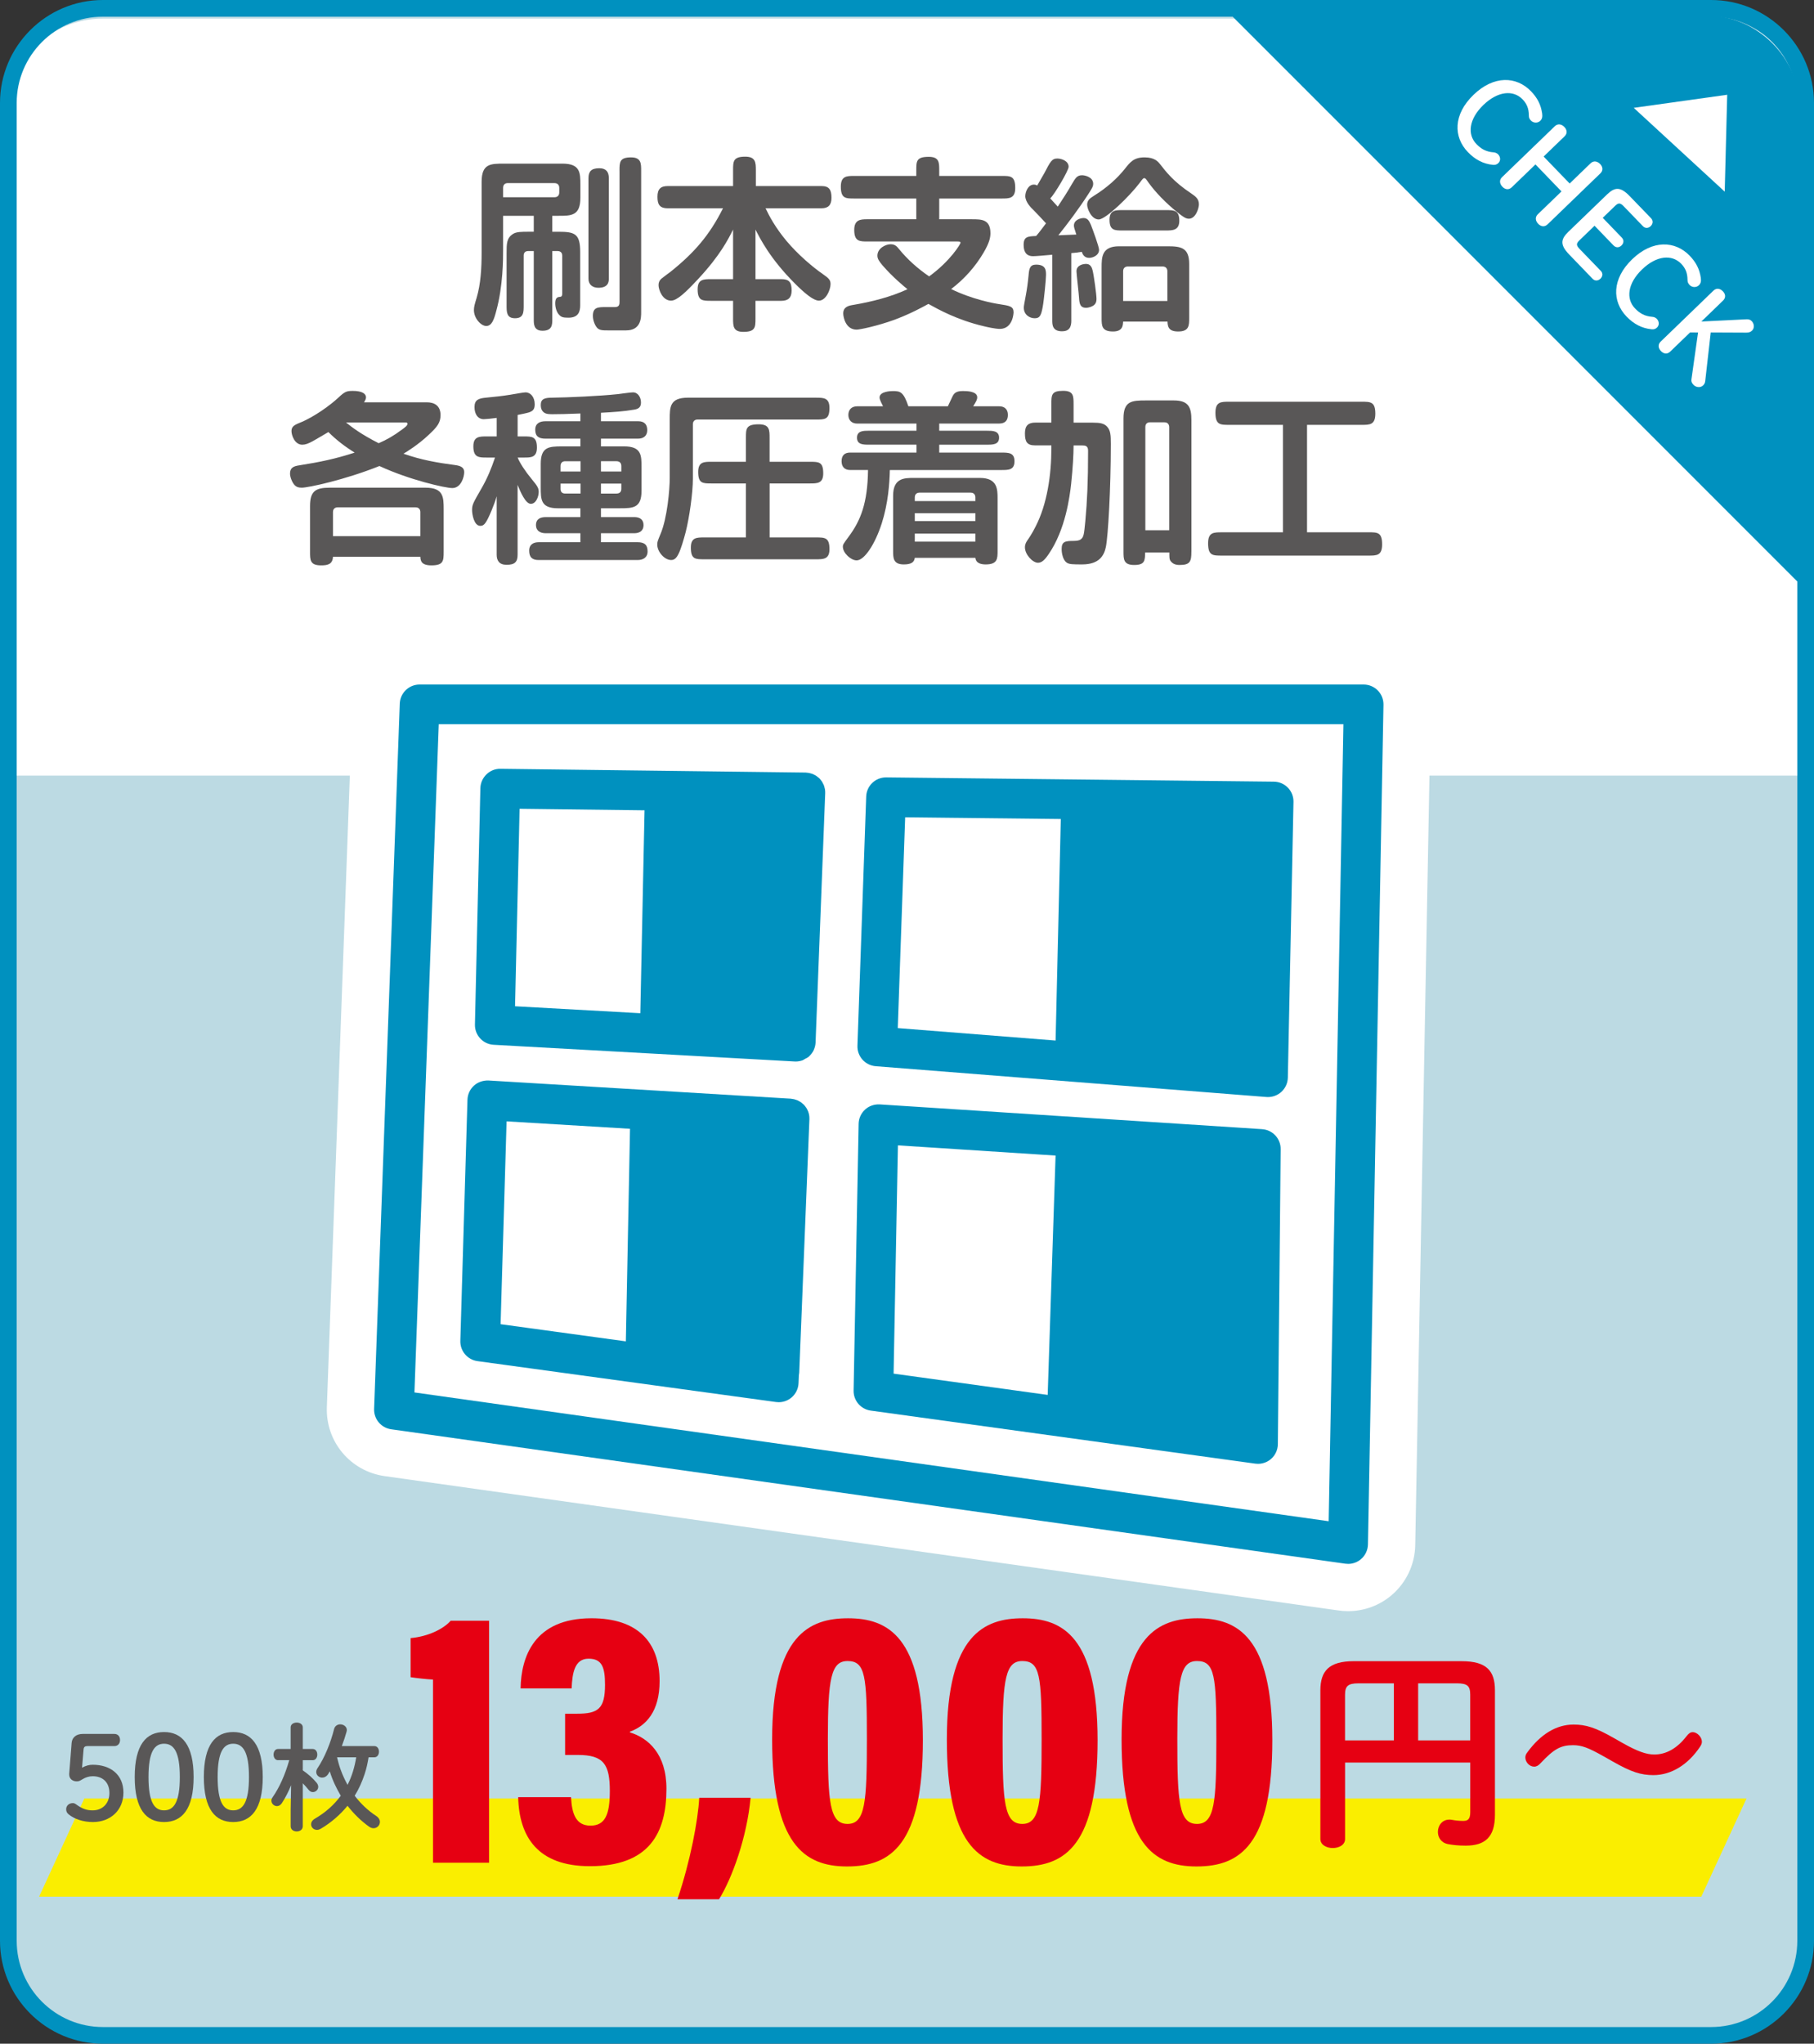
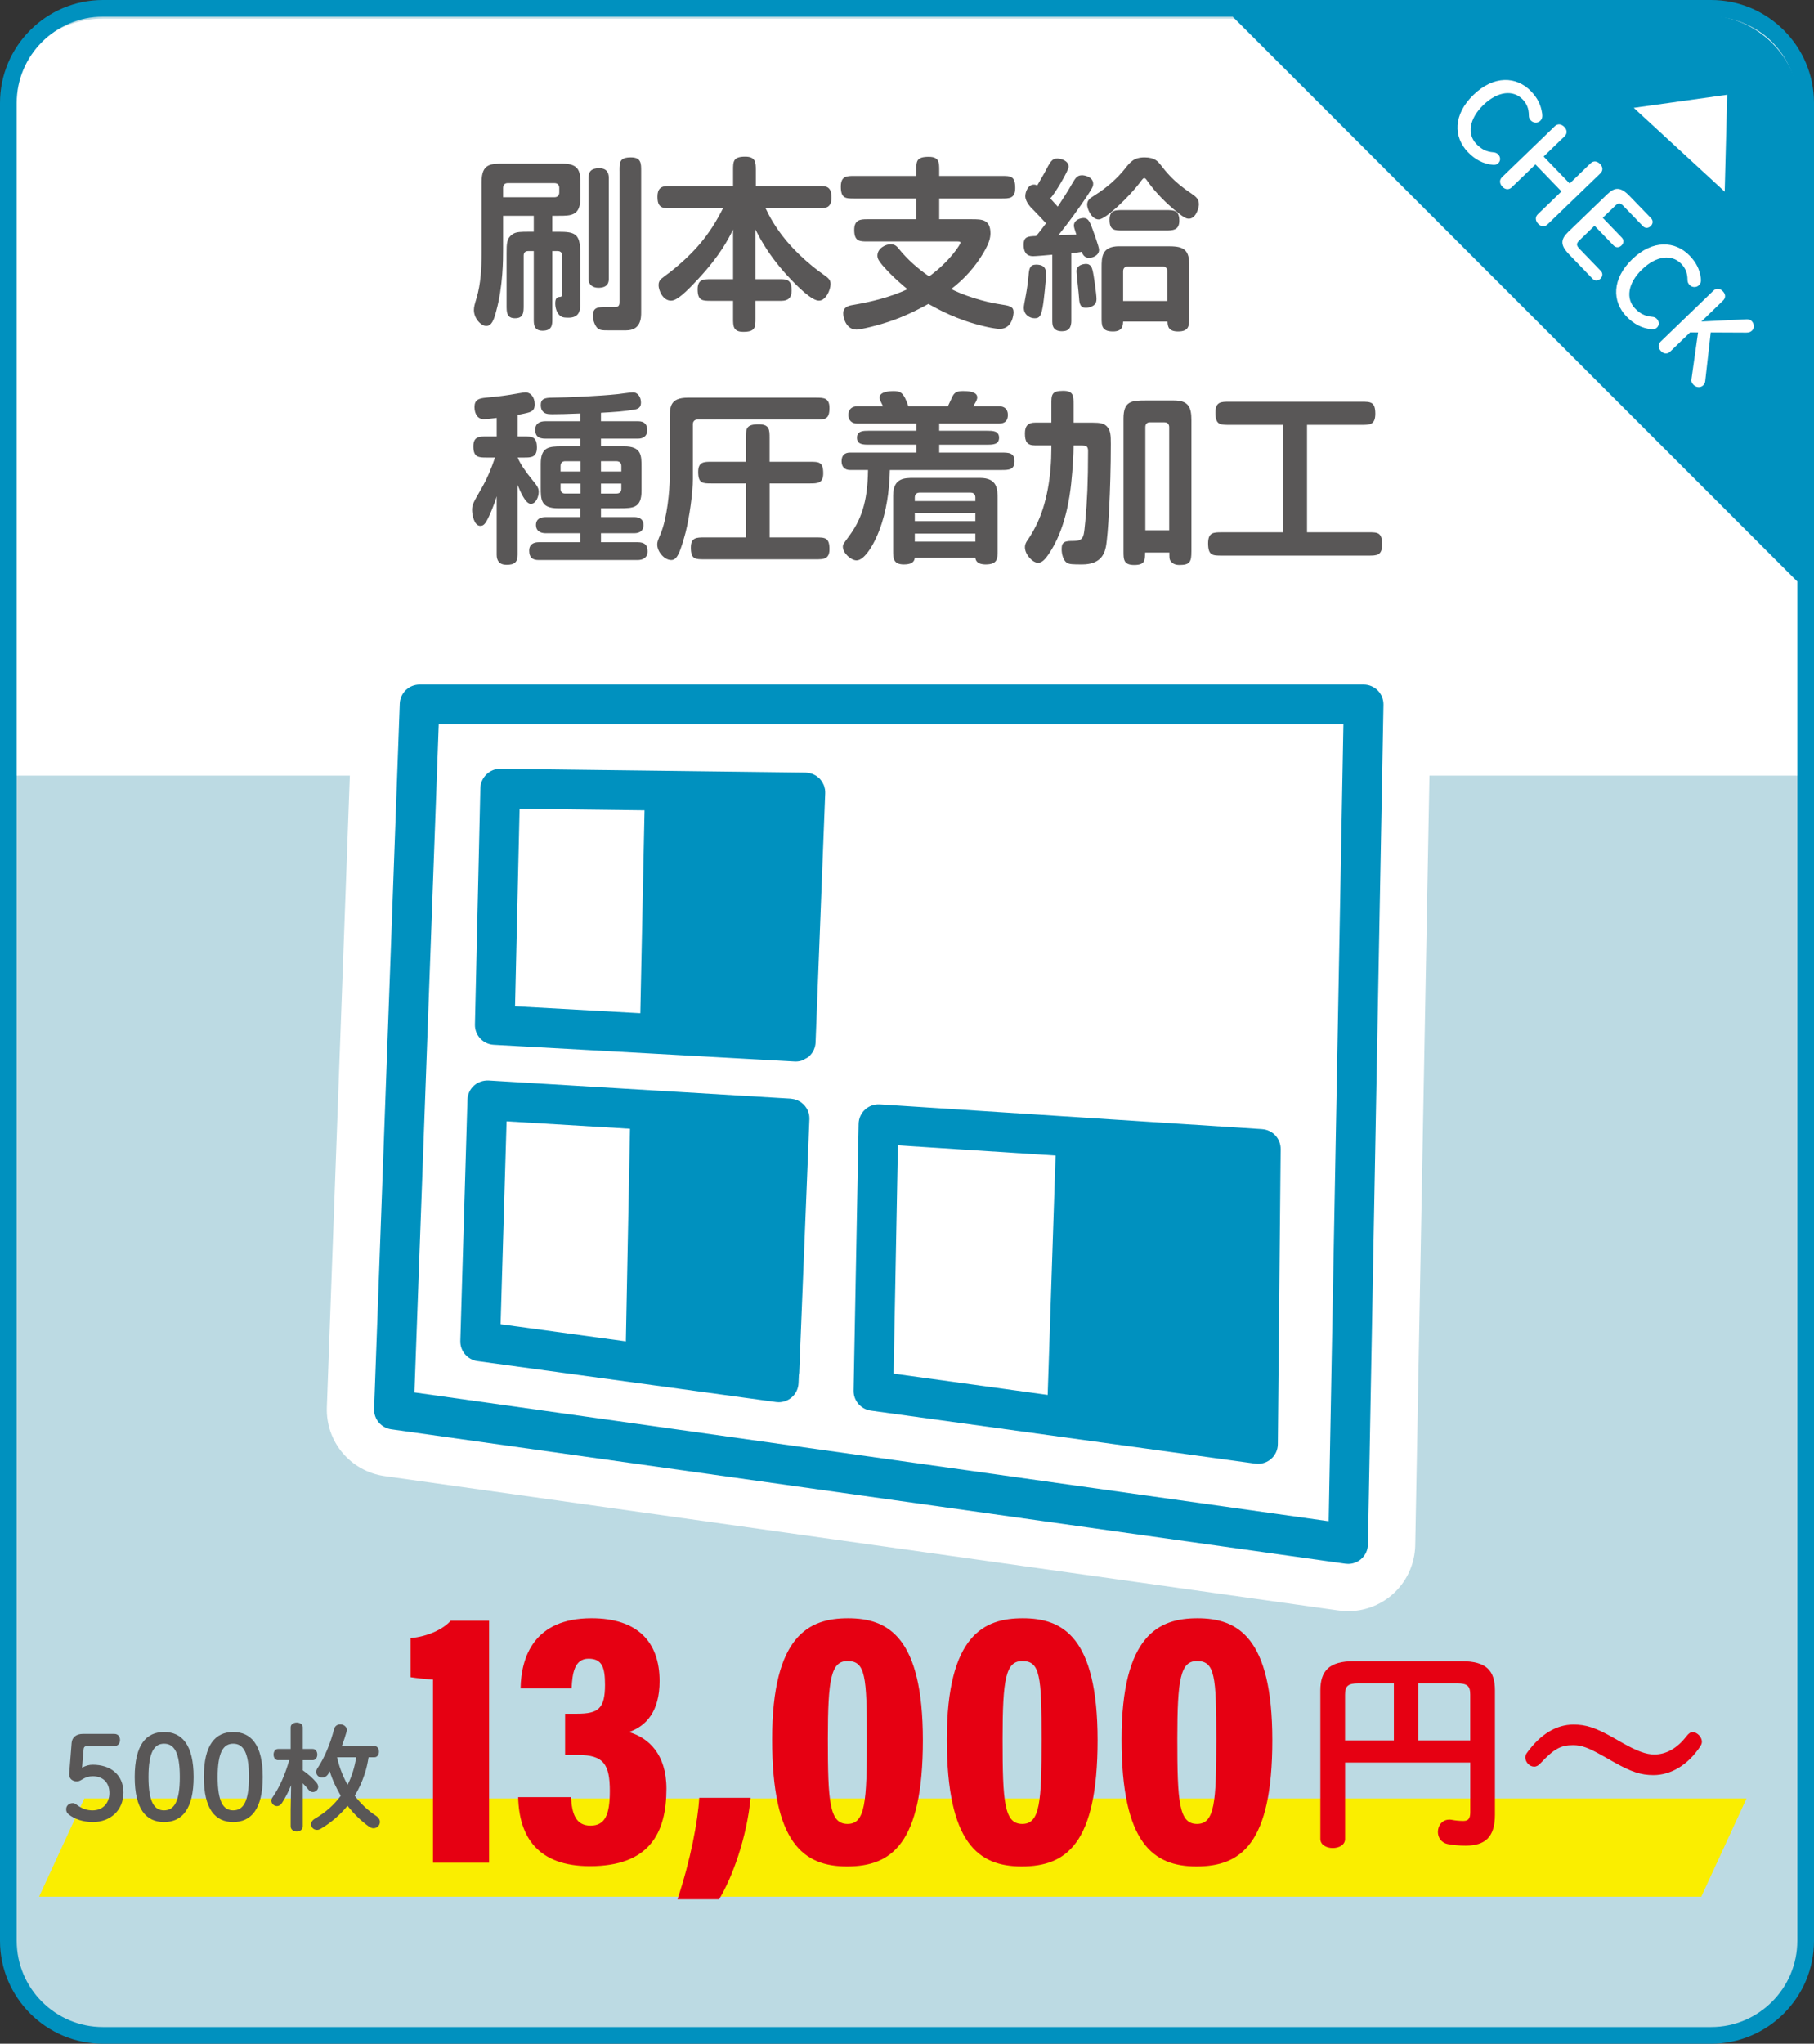
<svg xmlns="http://www.w3.org/2000/svg" id="_レイヤー_2" data-name="レイヤー_2" viewBox="0 0 108.717 122.442">
  <rect x="0" y="0" width="108.717" height="122.442" fill="#333333" stroke="none" />
  <defs>
    <style>
      .cls-1 {
        fill: #faee00;
      }

      .cls-2 {
        fill: #fff;
      }

      .cls-3 {
        fill: #595757;
      }

      .cls-4 {
        fill: #e60012;
      }

      .cls-5 {
        fill: #0091bf;
      }

      .cls-6 {
        fill: #bcdae3;
      }
    </style>
  </defs>
  <g id="_デザイン" data-name="デザイン">
    <rect class="cls-6" x=".5" y=".5" width="107.716" height="121.442" rx="5.669" ry="5.669" />
    <path class="cls-2" d="M6.17,1.114h96.378c3.131,0,5.669,2.471,5.669,5.52v39.834H.5V6.634C.5,3.586,3.038,1.114,6.17,1.114Z" />
    <polygon class="cls-1" points="101.962 113.63 2.344 113.63 5.054 107.749 104.672 107.749 101.962 113.63" />
    <g>
      <path class="cls-3" d="M4.918,105.904c.217-.119.427-.175.637-.175,1.079,0,1.843.603,1.843,1.667s-.785,1.765-1.828,1.765c-.574,0-1.093-.168-1.45-.455-.119-.098-.154-.19-.154-.315,0-.21.169-.364.399-.364.064,0,.126.021.21.084.364.267.638.351.981.351.589,0,1.002-.42,1.002-1.036,0-.638-.393-1.009-1.002-1.009-.217,0-.434.07-.602.175-.154.091-.218.133-.351.133-.245,0-.455-.146-.455-.413v-.042l.146-1.855c.028-.329.288-.532.659-.532h1.904c.211,0,.337.153.337.364,0,.21-.126.363-.337.363h-1.617c-.154,0-.218.057-.231.203l-.091,1.093Z" />
      <path class="cls-3" d="M11.604,106.465c0,1.94-.707,2.696-1.772,2.696s-1.758-.756-1.758-2.696.693-2.696,1.758-2.696,1.772.756,1.772,2.696ZM8.9,106.465c0,1.506.35,1.996.932,1.996.588,0,.945-.49.945-1.996s-.357-1.996-.945-1.996c-.582,0-.932.49-.932,1.996Z" />
      <path class="cls-3" d="M15.747,106.465c0,1.94-.707,2.696-1.772,2.696s-1.758-.756-1.758-2.696.693-2.696,1.758-2.696,1.772.756,1.772,2.696ZM13.044,106.465c0,1.506.35,1.996.932,1.996.588,0,.945-.49.945-1.996s-.357-1.996-.945-1.996c-.582,0-.932.49-.932,1.996Z" />
      <path class="cls-3" d="M16.669,105.456c-.182,0-.273-.168-.273-.336s.092-.336.267-.336h.757v-1.296c0-.19.182-.287.363-.287.183,0,.364.098.364.287v1.296h.596c.182,0,.273.168.273.336s-.092.336-.273.336h-.596v.609c.302.203.617.483.827.742.069.085.098.169.098.245,0,.176-.154.315-.322.315-.091,0-.182-.042-.252-.133-.105-.133-.225-.267-.351-.393v2.57c0,.211-.182.315-.364.315-.182,0-.363-.104-.363-.315v-.974l.027-1.484c-.161.399-.357.777-.56,1.086-.084.119-.189.168-.287.168-.175,0-.336-.147-.336-.329,0-.064.021-.126.07-.196.406-.581.749-1.338,1.001-2.228h-.665ZM22.09,105.281c-.056.343-.126.68-.238,1.009-.146.448-.343.89-.595,1.296.364.476.798.889,1.281,1.204.161.105.231.238.231.364,0,.203-.168.378-.386.378-.077,0-.168-.027-.259-.091-.483-.343-.917-.77-1.296-1.254-.455.554-1.001,1.022-1.61,1.38-.077.042-.147.064-.218.064-.203,0-.356-.154-.356-.337,0-.111.062-.237.231-.336.624-.364,1.142-.819,1.548-1.372-.266-.456-.504-.946-.658-1.464-.035.056-.062.111-.098.168-.099.146-.231.21-.357.21-.183,0-.357-.141-.357-.336,0-.07.021-.147.077-.231.428-.63.791-1.534.994-2.347.05-.189.211-.279.364-.279.196,0,.399.133.399.343,0,.028-.007.056-.014.091-.077.28-.175.574-.287.868h1.947c.189,0,.279.169.279.337s-.091.336-.279.336h-.344ZM20.199,105.281c.062.259.133.519.224.764.112.308.252.602.406.89.267-.525.428-1.079.519-1.653h-1.148Z" />
    </g>
    <g>
      <path class="cls-4" d="M25.951,111.6v-10.976c-.385-.016-1.001-.089-1.343-.141v-2.342c1.057-.095,1.972-.549,2.403-1.041h2.302v14.499h-3.362Z" />
      <path class="cls-4" d="M31.2,101.156c.031-1.888.81-4.204,4.25-4.204,2.756,0,4.081,1.415,4.081,3.764,0,1.815-.801,2.673-1.777,3.031v.044c1.097.335,2.187,1.289,2.187,3.372,0,2.644-1.014,4.643-4.587,4.643-3.113,0-4.24-1.741-4.299-4.135h3.168c.051.984.281,1.705,1.166,1.705.884,0,1.159-.67,1.159-2.07,0-1.598-.365-2.164-1.911-2.164h-.769v-2.471h.71c1.265,0,1.682-.289,1.682-1.734,0-1.035-.175-1.563-.986-1.563-.826,0-.979.836-1.015,1.783h-3.059Z" />
      <path class="cls-4" d="M40.602,113.787c.777-2.298,1.23-4.719,1.306-6.08h3.077c-.221,2.375-1.108,4.818-1.891,6.08h-2.492Z" />
      <path class="cls-4" d="M55.31,104.258c0,6.229-1.894,7.564-4.544,7.564-2.599,0-4.49-1.385-4.49-7.609,0-6.288,2.258-7.26,4.549-7.26,2.384,0,4.485,1.101,4.485,7.306ZM49.615,104.172c0,3.784.095,5.102,1.181,5.102,1.063,0,1.158-1.313,1.158-5.073,0-3.783-.086-4.686-1.158-4.686-.985,0-1.181,1.045-1.181,4.658Z" />
      <path class="cls-4" d="M65.781,104.258c0,6.229-1.894,7.564-4.544,7.564-2.599,0-4.49-1.385-4.49-7.609,0-6.288,2.258-7.26,4.549-7.26,2.384,0,4.485,1.101,4.485,7.306ZM60.087,104.172c0,3.784.095,5.102,1.181,5.102,1.063,0,1.158-1.313,1.158-5.073,0-3.783-.086-4.686-1.158-4.686-.985,0-1.181,1.045-1.181,4.658Z" />
      <path class="cls-4" d="M76.253,104.258c0,6.229-1.894,7.564-4.544,7.564-2.599,0-4.49-1.385-4.49-7.609,0-6.288,2.258-7.26,4.549-7.26,2.384,0,4.485,1.101,4.485,7.306ZM70.559,104.172c0,3.784.095,5.102,1.181,5.102,1.063,0,1.158-1.313,1.158-5.073,0-3.783-.086-4.686-1.158-4.686-.985,0-1.181,1.045-1.181,4.658Z" />
      <path class="cls-4" d="M87.606,99.525c1.482,0,1.989.572,1.989,1.742v7.462c0,1.353-.61,1.846-1.755,1.846-.442,0-.78-.039-1.053-.091-.416-.078-.611-.402-.611-.728,0-.377.247-.741.69-.741.039,0,.091,0,.143.013.208.039.429.065.69.065.285,0,.416-.117.416-.52v-2.977h-7.502v4.576c0,.363-.363.546-.741.546-.363,0-.74-.183-.74-.546v-8.893c0-1.17.519-1.755,2.002-1.755h6.474ZM83.537,104.27v-3.419h-2.119c-.638,0-.807.169-.807.689v2.731h2.926ZM84.993,104.27h3.12v-2.743c0-.52-.17-.676-.807-.676h-2.313v3.419Z" />
      <path class="cls-4" d="M96.145,105.245c-.96-.546-1.357-.689-1.873-.689-.737,0-1.147.233-1.942,1.079-.129.143-.246.208-.386.208-.281,0-.527-.273-.527-.547,0-.116.035-.207.129-.324.784-1.066,1.721-1.651,2.762-1.651.737,0,1.323.182,2.435.819l.526.299c.855.48,1.394.676,1.873.676.714,0,1.369-.364,1.931-1.092.141-.182.246-.247.375-.247.27,0,.55.299.55.572,0,.103-.035.194-.117.311-.714,1.066-1.72,1.69-2.785,1.69-.749,0-1.334-.183-2.446-.819l-.503-.286Z" />
    </g>
    <path class="cls-5" d="M73.803.925l34.076,34.076V6.595c0-3.131-2.538-5.669-5.669-5.669h-28.407Z" />
    <g>
      <path class="cls-2" d="M92.423,6.785c.03.223-.001.346-.116.457-.153.148-.408.133-.552-.016-.084-.086-.13-.172-.127-.315-.002-.416-.13-.701-.375-.957-.562-.582-1.485-.498-2.351.336-.871.842-.972,1.766-.419,2.338.292.303.586.465,1.029.5.109.008.208.051.277.123.144.15.158.377.015.516-.097.094-.191.119-.323.109-.591-.053-1.082-.322-1.504-.76-.878-.908-.888-2.256.335-3.436,1.216-1.174,2.571-1.117,3.444-.213.385.398.591.805.666,1.316Z" />
      <path class="cls-2" d="M92.022,9.852l-1.419,1.369c-.178.172-.395.141-.561-.033-.167-.172-.201-.4-.023-.572l3.164-3.053c.178-.172.404-.131.571.043.167.172.191.391.014.562l-1.255,1.211,1.56,1.615,1.255-1.211c.178-.172.404-.129.571.043.167.174.191.391.014.562l-3.164,3.055c-.178.172-.395.139-.561-.033-.167-.174-.201-.4-.023-.572l1.419-1.369-1.56-1.617Z" />
      <path class="cls-2" d="M95.935,16.223c.148.154.116.344-.019.475-.135.129-.324.154-.473,0l-1.401-1.453c-.548-.566-.514-.904-.052-1.352l2.327-2.246c.462-.445.803-.469,1.351.1l1.281,1.326c.148.154.116.344-.018.473-.135.131-.324.154-.473,0l-1.147-1.188c-.214-.221-.322-.209-.515-.023l-.741.715,1.142,1.184c.148.154.117.342-.018.473s-.324.154-.473.002l-1.142-1.184-.904.873c-.191.185-.208.293.006.514l1.267,1.312Z" />
      <path class="cls-2" d="M101.932,16.635c.03.223-.001.346-.116.457-.153.148-.408.135-.552-.016-.084-.086-.13-.172-.128-.312-.002-.416-.129-.703-.375-.959-.561-.58-1.484-.498-2.35.338-.871.84-.972,1.764-.42,2.336.293.305.587.465,1.03.502.109.006.208.051.277.123.144.148.158.377.015.516-.097.094-.191.119-.323.107-.591-.053-1.082-.322-1.505-.76-.877-.908-.887-2.256.336-3.436,1.216-1.174,2.571-1.115,3.443-.213.386.4.592.805.667,1.316Z" />
      <path class="cls-2" d="M104.665,19.129c.133-.006.236.023.319.109.163.17.168.426.023.565-.086.084-.177.123-.343.125l-2.136-.01-.33,2.91c-.011.113-.056.193-.128.264-.153.148-.413.129-.571-.033-.106-.111-.148-.201-.127-.334l.396-2.805-.478-.004-1.188,1.147c-.178.172-.39.144-.557-.029s-.196-.395-.019-.566l3.164-3.055c.178-.172.399-.135.566.039.167.172.186.385.009.557l-1.298,1.254,2.696-.133Z" />
    </g>
    <polygon class="cls-2" points="97.913 6.461 103.515 5.677 103.366 11.482 97.913 6.461" />
    <path class="cls-5" d="M102.548,122.442H6.17c-3.402,0-6.17-2.768-6.17-6.17V6.17C0,2.768,2.768,0,6.17,0h96.378c3.401,0,6.169,2.768,6.169,6.17v110.103c0,3.402-2.768,6.17-6.169,6.17ZM6.17,1C3.319,1,1,3.319,1,6.17v110.103c0,2.851,2.319,5.17,5.17,5.17h96.378c2.851,0,5.169-2.319,5.169-5.17V6.17c0-2.851-2.318-5.17-5.169-5.17H6.17Z" />
    <g>
      <path class="cls-3" d="M31.99,12.929h-1.838v2.002c0,.616,0,2.189-.407,3.686-.143.55-.274.913-.605.913-.309,0-.737-.451-.737-.957,0-.198.055-.374.165-.737.242-.825.297-1.76.297-2.717v-4.225c0-1.09.539-1.09,1.342-1.09h3.499c1.078,0,1.078.551,1.078,1.288v.759c0,1.078-.55,1.078-1.298,1.078h-.386v.957h.374c.969,0,1.299.11,1.299,1.21v3.19c0,.374-.1.748-.704.748-.309,0-.418-.032-.539-.153-.177-.165-.253-.463-.253-.704,0-.221.055-.374.241-.386.121-.011.177-.021.177-.209v-2.266c0-.221-.154-.275-.286-.275h-.309v4.093c0,.308,0,.682-.583.682-.527,0-.527-.396-.527-.682v-4.093h-.33c-.221,0-.275.143-.275.275v2.97c0,.418,0,.781-.518.781-.506,0-.506-.363-.506-.781v-3.103c0-.583,0-.924.385-1.166.198-.132.518-.132.935-.132h.309v-.957ZM33.233,11.817c.132,0,.285-.066.285-.286v-.274c0-.133-.065-.286-.285-.286h-2.806c-.132,0-.275.065-.275.286v.56h3.081ZM35.269,10.673c0-.385.153-.594.648-.594.386,0,.572.198.572.594v5.996c0,.176,0,.572-.627.572-.341,0-.594-.186-.594-.539v-6.029ZM37.128,10.233c0-.518,0-.804.692-.804.606,0,.606.363.606.804v8.471c0,.319,0,1.09-.902,1.09h-1.089c-.297,0-.506,0-.649-.154-.143-.165-.253-.462-.253-.715,0-.528.308-.528.815-.528h.517c.253,0,.265-.176.265-.309v-7.854Z" />
      <path class="cls-3" d="M43.935,16.725v-2.971c-.286.572-.769,1.54-2.09,2.959-.737.792-1.266,1.299-1.628,1.299-.507,0-.749-.639-.749-.935,0-.165.066-.297.177-.385.132-.11.451-.342.539-.407,1.43-1.145,2.343-2.2,3.147-3.807h-3.312c-.506,0-.616-.253-.616-.693,0-.462.198-.638.616-.638h3.916v-.946c0-.528,0-.815.727-.815.627,0,.638.352.638.815v.946h3.938c.463,0,.595.231.595.704,0,.429-.188.627-.595.627h-3.356c.221.473.595,1.166,1.255,1.958.692.825,1.595,1.585,2.156,1.97.396.274.483.374.483.616,0,.352-.286.99-.692.99-.33,0-.848-.43-1.452-1.034-1.475-1.475-2.08-2.685-2.354-3.224v2.971h1.551c.462,0,.616.176.616.682,0,.429-.209.616-.616.616h-1.551v1.056c0,.518,0,.804-.727.804-.616,0-.616-.352-.616-.804v-1.056h-1.309c-.528,0-.815,0-.815-.693,0-.605.363-.605.815-.605h1.309Z" />
      <path class="cls-3" d="M58.27,13.138c.55,0,1.089,0,1.089.836,0,.275-.077.594-.407,1.155-.495.847-1.166,1.596-1.947,2.189,1.255.616,2.563.858,2.872.902.638.099.869.132.869.495,0,0-.022.99-.825.99-.275,0-.804-.121-.935-.154-1.65-.386-2.762-1.023-3.345-1.343-.362.198-1.056.583-2.024.946-1.022.374-2.09.595-2.277.595-.659,0-.803-.748-.803-.969,0-.407.341-.473.627-.517,1.101-.188,2.223-.474,3.224-.935-.165-.132-.869-.704-1.507-1.441-.198-.241-.297-.385-.297-.571,0-.44.494-.683.792-.683.264,0,.374.132.483.264.518.639,1.145,1.199,1.826,1.662,1.287-.935,1.882-1.947,1.882-2.014,0-.077-.11-.077-.176-.077h-5.38c-.495,0-.815,0-.815-.693,0-.605.363-.638.759-.638h2.96v-1.243h-3.708c-.527,0-.814,0-.814-.715,0-.639.362-.639.814-.639h3.708v-.33c0-.55,0-.814.748-.814.627,0,.627.341.627.814v.33h3.74c.539,0,.815,0,.815.727,0,.627-.363.627-.815.627h-3.74v1.243h1.98Z" />
      <path class="cls-3" d="M64.209,19.199c0,.418-.144.649-.561.649-.583,0-.583-.407-.583-.649v-3.938c-.352.033-.98.088-1.145.088-.44,0-.571-.297-.571-.682,0-.495.253-.506.748-.528.209-.242.308-.385.594-.759-.242-.265-.616-.66-.781-.825-.099-.088-.462-.451-.462-.804,0-.253.165-.692.517-.692.1,0,.154.033.198.055.066-.121.397-.682.43-.748.362-.693.45-.869.78-.869.221,0,.672.132.672.495,0,.231-.858,1.672-1.101,1.893.022.032.374.406.451.495.231-.342.671-1.034.847-1.353.221-.374.309-.528.616-.528.11,0,.66.077.66.518,0,.143-.055.242-.253.55-.616.957-1.298,1.859-1.837,2.53.572-.021.594-.021,1.078-.044-.121-.374-.144-.451-.144-.539,0-.341.397-.451.583-.451.242,0,.342.188.44.418.11.286.484,1.299.484,1.485,0,.341-.386.484-.595.484-.308,0-.396-.242-.44-.363-.165.033-.462.066-.627.077v4.037ZM61.359,18.44c0-.121.033-.264.121-.748.065-.352.121-.727.165-1.199.033-.397.077-.638.451-.638.594,0,.594.352.594.627,0,.242-.121,1.496-.198,1.903-.099.56-.198.682-.483.682-.298,0-.649-.209-.649-.627ZM65.484,16.207c.077.308.231,1.441.231,1.684,0,.088,0,.242-.121.362-.11.11-.33.188-.517.188-.319,0-.386-.22-.407-.583-.011-.253-.154-1.431-.154-1.606,0-.363.385-.44.583-.44.275,0,.352.254.385.397ZM68.301,10.959c-.571.76-2.023,2.189-2.453,2.189-.44,0-.693-.648-.693-.88,0-.286.188-.397.407-.539.781-.484,1.397-1.045,1.838-1.596.341-.429.55-.704,1.199-.704.616,0,.814.265.945.43.319.407.77,1.012,1.827,1.716.274.188.483.33.483.671,0,.198-.176.858-.605.858-.188,0-.363-.132-.616-.33-.77-.605-1.397-1.276-1.794-1.826-.176-.253-.197-.275-.264-.275-.055,0-.077.022-.275.286ZM67.311,19.266c-.012.231-.022.594-.606.594-.683,0-.683-.352-.683-.814v-3.004c0-.627,0-1.287,1.046-1.287h2.915c.803,0,1.287.088,1.287,1.056v3.235c0,.45,0,.814-.66.814-.583,0-.627-.297-.638-.594h-2.662ZM69.874,12.588c.484,0,.804,0,.804.638,0,.572-.397.583-.804.583h-2.574c-.495,0-.803,0-.803-.638,0-.595.363-.583.803-.583h2.574ZM69.963,16.251c0-.132-.066-.286-.286-.286h-2.08c-.132,0-.285.066-.285.286v1.782h2.651v-1.782Z" />
-       <path class="cls-3" d="M25.577,24.102c.451,0,.825.197.825.769,0,.451-.198.704-.693,1.166-.627.595-1.319,1.023-1.528,1.145,1.066.374,2.013.539,3.102.682.342.045.539.154.539.419,0,.285-.186.957-.715.957-.418,0-2.563-.484-4.367-1.32-2.091.836-4.269,1.298-4.654,1.298-.209,0-.318-.044-.418-.143-.165-.165-.286-.507-.286-.693,0-.352.188-.451.572-.506,1.199-.188,2.156-.386,3.301-.76-.572-.352-1.101-.759-1.573-1.231-.374.22-.594.352-.924.539-.275.153-.463.22-.639.22-.462,0-.649-.572-.649-.815,0-.253.133-.352.484-.495.869-.341,1.893-1.1,2.321-1.507.386-.363.495-.407.869-.407.55,0,.792.165.792.385,0,.1-.055.198-.121.298h3.763ZM26.59,33.057c0,.55-.012.815-.737.815-.616,0-.649-.286-.66-.518h-5.236c-.022.473-.352.518-.716.518-.66,0-.66-.319-.66-.815v-2.728c0-.902.319-1.111,1.188-1.111h5.731c1.078,0,1.09.561,1.09,1.298v2.542ZM25.192,30.68c0-.132-.066-.285-.286-.285h-4.665c-.132,0-.285.065-.285.285v1.441h5.236v-1.441ZM20.736,25.311c.386.308.902.704,1.959,1.243.483-.209.891-.44,1.408-.825.209-.154.318-.242.318-.33s-.065-.088-.109-.088h-3.576Z" />
      <path class="cls-3" d="M29.768,26.148v-1.111c-.22.033-.671.077-.77.077-.363,0-.56-.308-.56-.726,0-.44.253-.518.671-.561.638-.066.913-.088,1.463-.176.132-.022.804-.144.925-.144.285,0,.55.265.55.716,0,.308-.121.406-.341.483-.089.033-.507.121-.683.154v1.287h.363c.495,0,.792,0,.792.671,0,.595-.363.595-.759.595h-.397c.144.341.44.803.858,1.309.341.407.407.539.407.748,0,.265-.154.716-.474.716-.318,0-.627-.727-.792-1.134v4.181c0,.44-.176.606-.66.606-.44,0-.594-.253-.594-.606v-3.498c-.066.231-.154.483-.309.857-.33.781-.45.913-.671.913-.385,0-.495-.704-.495-.945,0-.33.066-.43.583-1.332.33-.571.583-1.188.792-1.815h-.494c-.474,0-.804,0-.804-.672,0-.594.363-.594.804-.594h.594ZM34.784,25.234v-.462c-.727.033-1.342.044-1.65.044-.176,0-.396,0-.528-.1-.153-.109-.197-.285-.197-.45,0-.352.209-.44.682-.44.935-.011,2.883-.099,3.894-.209.132-.011.792-.11.946-.11.319,0,.484.319.484.606,0,.275-.133.385-.407.429-.639.11-1.21.144-1.991.188v.506h2.222c.418,0,.551.231.551.539,0,.341-.231.506-.551.506h-2.222v.462h1.386c1.045,0,1.045.539,1.045,1.255v1.408c0,1.022-.495,1.045-1.287,1.045h-1.144v.528h2.002c.319,0,.55.143.55.483,0,.33-.231.484-.55.484h-2.002v.539h2.189c.429,0,.605.165.605.55,0,.363-.264.518-.605.518h-5.919c-.386,0-.572-.165-.572-.561,0-.396.286-.506.572-.506h2.497v-.539h-2.079c-.319,0-.583-.143-.583-.484,0-.396.297-.483.583-.483h2.079v-.528h-1.342c-1.034,0-1.034-.528-1.034-1.254v-1.408c0-1.002.473-1.046,1.254-1.046h1.122v-.462h-2.091c-.418,0-.615-.154-.615-.539s.286-.506.615-.506h2.091ZM34.795,27.633h-.924c-.132,0-.275.065-.275.286v.33h1.199v-.616ZM34.795,28.975h-1.199v.319c0,.132.056.275.275.275h.924v-.595ZM36.017,28.249h1.221v-.33c0-.221-.154-.286-.286-.286h-.935v.616ZM36.951,29.569c.132,0,.286-.056.286-.275v-.319h-1.221v.595h.935Z" />
      <path class="cls-3" d="M41.526,28.656c0,.891-.209,2.332-.429,3.212-.121.462-.297,1.057-.43,1.31-.12.253-.253.374-.44.374-.407,0-.836-.495-.836-.925,0-.143.011-.197.197-.638.397-.935.551-2.641.551-3.366v-3.499c0-.736,0-1.298,1.089-1.298h7.668c.462,0,.815,0,.815.616,0,.693-.275.693-.815.693h-7.096c-.121,0-.275.065-.275.286v3.234ZM46.125,27.666h2.409c.539,0,.804,0,.804.692,0,.606-.352.606-.804.606h-2.409v3.234h2.772c.539,0,.815,0,.815.704,0,.606-.363.606-.815.606h-6.689c-.539,0-.804,0-.804-.704,0-.606.352-.606.804-.606h2.497v-3.234h-2.058c-.539,0-.803,0-.803-.693,0-.605.352-.605.803-.605h2.058v-1.431c0-.55,0-.814.77-.814.648,0,.648.341.648.814v1.431Z" />
      <path class="cls-3" d="M54.925,25.377h-3.554c-.33,0-.527-.209-.527-.517,0-.319.197-.518.527-.518h1.552c-.044-.109-.209-.374-.209-.527,0-.363.66-.386.814-.386.44,0,.627.066.913.913h2.366c.044-.088.241-.506.285-.605.121-.242.298-.309.628-.309.186,0,.847,0,.847.374,0,.144-.066.254-.242.539h1.552c.33,0,.527.177.527.518,0,.319-.153.517-.527.517h-3.587v.43h2.86c.341,0,.727,0,.727.418s-.386.418-.727.418h-2.86v.473h3.719c.429,0,.792,0,.792.518,0,.528-.363.528-.792.528h-6.678c-.022.825-.1,1.98-.484,3.19-.407,1.265-1.045,2.222-1.508,2.222-.341,0-.824-.44-.824-.814,0-.133.032-.177.33-.583.736-.98,1.154-2.036,1.177-4.016h-1.067c-.33,0-.517-.188-.517-.528,0-.352.186-.518.517-.518h3.972v-.473h-2.838c-.352,0-.727,0-.727-.418s.385-.418.727-.418h2.838v-.43ZM54.826,33.42c-.033.274-.231.396-.66.396-.639,0-.639-.396-.639-.803v-3.322c0-1.057.683-1.057,1.232-1.057h3.972c1.056,0,1.056.693,1.056,1.243v3.125c0,.462,0,.814-.715.814-.242,0-.583-.055-.616-.396h-3.63ZM58.456,29.8c0-.132-.065-.286-.286-.286h-3.058c-.133,0-.286.066-.286.286v.221h3.63v-.221ZM54.826,30.746v.473h3.63v-.473h-3.63ZM54.826,31.968v.483h3.63v-.483h-3.63Z" />
      <path class="cls-3" d="M64.341,25.322h1.166c.418,0,.649.044.825.22.231.231.242.539.242,1.067,0,2.718-.165,5.512-.297,6.161-.1.484-.374,1.045-1.42,1.045-.56,0-.792,0-.946-.121-.186-.143-.285-.495-.285-.803,0-.451.22-.484.726-.484.198,0,.352-.033.429-.099.177-.144.188-.309.265-1.09.109-1.198.165-2.321.165-4.213,0-.297-.165-.319-.363-.319h-.506c0,.539-.044,1.32-.144,2.288-.088.792-.341,2.751-1.342,4.214-.253.374-.429.528-.649.528-.318,0-.781-.495-.781-.925,0-.186.077-.308.133-.396.099-.144.286-.407.506-.848.693-1.342.946-3.102.946-4.675v-.188h-.969c-.495,0-.616-.22-.616-.726,0-.474.221-.639.616-.639h.969v-1.089c0-.572,0-.815.704-.815.627,0,.627.309.627.815v1.089ZM71.403,33.046c0,.594-.077.803-.704.803-.253,0-.406-.066-.539-.231-.088-.109-.077-.286-.077-.517h-1.452c-.011.495-.021.748-.66.748-.638,0-.638-.352-.638-.803v-7.977c0-1.045.495-1.078,1.342-1.078h1.673c.902,0,1.056.429,1.056,1.188v7.866ZM70.072,25.586c0-.132-.065-.285-.286-.285h-.869c-.132,0-.274.065-.274.285v6.184h1.43v-6.184Z" />
      <path class="cls-3" d="M76.892,25.454h-3.224c-.539,0-.824,0-.824-.726,0-.66.33-.66.824-.66h7.933c.539,0,.825,0,.825.715,0,.671-.33.671-.825.671h-3.268v6.436h3.686c.539,0,.815,0,.815.726,0,.671-.33.671-.815.671h-8.79c-.55,0-.825,0-.825-.736,0-.66.33-.66.825-.66h3.663v-6.436Z" />
    </g>
    <g>
      <path class="cls-2" d="M82.575,41.366c-.224-.228-.529-.356-.849-.356H25.148c-.64,0-1.165.506-1.188,1.146l-1.538,42.252c-.022.609.419,1.136,1.023,1.221l57.186,8.053c.055.008.111.011.166.011.281,0,.556-.099.772-.284.259-.221.411-.542.417-.883l.93-50.305c.006-.32-.116-.628-.34-.856Z" />
      <path class="cls-2" d="M80.796,96.528c-.204,0-.411-.016-.615-.048l-57.132-8.044c-2.05-.291-3.536-2.067-3.46-4.133l1.538-42.251c.076-2.172,1.843-3.877,4.021-3.877h56.578c1.072,0,2.119.439,2.87,1.203.752.766,1.172,1.82,1.152,2.894l-.93,50.306c-.023,1.154-.537,2.241-1.411,2.987-.724.619-1.653.962-2.612.962ZM80.992,90.87l.034.005c-.009-.002-.021-.004-.034-.005ZM25.309,83.029l53.877,7.586.864-46.77H26.735l-1.427,39.184ZM26.793,42.256v.004-.004Z" />
    </g>
    <g>
      <g>
        <polygon class="cls-2" points="80.796 92.505 23.61 84.452 25.148 42.199 81.726 42.199 80.796 92.505" />
        <path class="cls-5" d="M80.796,93.694c-.055,0-.111-.003-.166-.011l-57.186-8.053c-.604-.085-1.045-.612-1.023-1.221l1.538-42.252c.023-.639.548-1.146,1.188-1.146h56.578c.32,0,.625.128.849.356s.346.536.34.856l-.93,50.305c-.007.34-.158.662-.417.883-.216.185-.491.284-.772.284ZM24.837,83.423l54.794,7.716.883-47.751H26.295l-1.457,40.035Z" />
      </g>
      <path class="cls-5" d="M48.772,62.9c.063-.139.101-.288.107-.444l.577-14.935c.003-.082-.003-.164-.016-.244-.005-.029-.016-.057-.023-.086-.012-.05-.023-.1-.042-.147-.012-.031-.029-.059-.044-.089-.021-.043-.041-.086-.067-.127-.018-.028-.041-.053-.062-.08-.024-.031-.045-.064-.072-.093-.006-.007-.014-.011-.021-.018-.005-.005-.009-.012-.015-.018-.019-.018-.042-.031-.062-.048-.037-.031-.074-.062-.114-.089-.028-.018-.058-.033-.087-.049-.043-.023-.086-.045-.131-.063-.03-.012-.06-.02-.091-.029-.046-.014-.093-.027-.141-.035-.035-.006-.069-.009-.104-.012-.028-.002-.054-.009-.082-.009l-18.289-.225c-.634-.017-1.189.51-1.204,1.162l-.325,14.159c-.015.642.483,1.179,1.124,1.214l18.038 1c.022.002.043.002.066.002.145,0,.288-.028.422-.079.045-.017.081-.051.124-.074.08-.042.164-.078.234-.139.005-.004.008-.009.013-.013.003-.002.006-.003.009-.005.006-.005.008-.013.013-.018.109-.103.199-.223.262-.356.002-.005.003-.011.006-.016ZM31.14,48.455l7.489.092-.253,12.156-7.508-.416.272-11.832Z" />
      <path class="cls-5" d="M48.511,67.059v-.001c0-.009-.002-.018-.002-.028.001-.072-.002-.143-.013-.212-0-.001-0-.001-.001-.002-.013-.078-.033-.153-.061-.226-.004-.012-.011-.022-.016-.033-.025-.06-.053-.119-.087-.174-.012-.02-.029-.037-.042-.057-.031-.044-.063-.088-.1-.127-.004-.004-.006-.009-.01-.012-.016-.017-.036-.029-.053-.045-.036-.034-.073-.067-.114-.097-.025-.018-.051-.032-.077-.047-.041-.025-.082-.049-.126-.069-.029-.013-.059-.022-.089-.033-.043-.016-.087-.031-.132-.041-.034-.008-.068-.012-.103-.017-.032-.004-.062-.013-.094-.015l-18.114-1.089c-.32-.01-.637.093-.874.31-.238.217-.377.521-.387.843l-.427,14.446c-.018.608.425,1.131,1.028,1.214l17.892,2.45c.054.007.108.011.161.011.277,0,.548-.097.763-.277.257-.215.411-.529.425-.863l.02-.479c.008-.048.018-.094.021-.143l.607-15.117.003-.068s0-.001,0-.001ZM30.361,67.182l7.397.445-.249,12.735-7.507-1.028.359-12.152Z" />
-       <path class="cls-5" d="M77.185,47.191c-.22-.228-.524-.358-.841-.361l-23.23-.255h-.013c-.64,0-1.166.506-1.188,1.147l-.524,14.928c-.023.637.46,1.178,1.095,1.228l23.417,1.845c.031.003.062.003.093.003.294,0,.579-.109.798-.307.243-.22.384-.53.391-.857l.338-16.519c.007-.318-.114-.625-.335-.852ZM54.249,48.966l9.327.102-.312,13.273-9.459-.746.444-12.63Z" />
      <path class="cls-5" d="M75.64,67.65l-22.914-1.484c-.329-.017-.643.092-.882.311-.239.22-.379.528-.384.853l-.302,15.98c-.011.602.429,1.118,1.027,1.201l23.048,3.178c.054.007.108.011.162.011.284,0,.56-.101.777-.288.259-.224.409-.547.412-.889l.169-17.674c.007-.632-.482-1.158-1.112-1.198ZM53.814,68.62l9.449.612-.473,14.339-9.235-1.274.259-13.678Z" />
    </g>
  </g>
</svg>